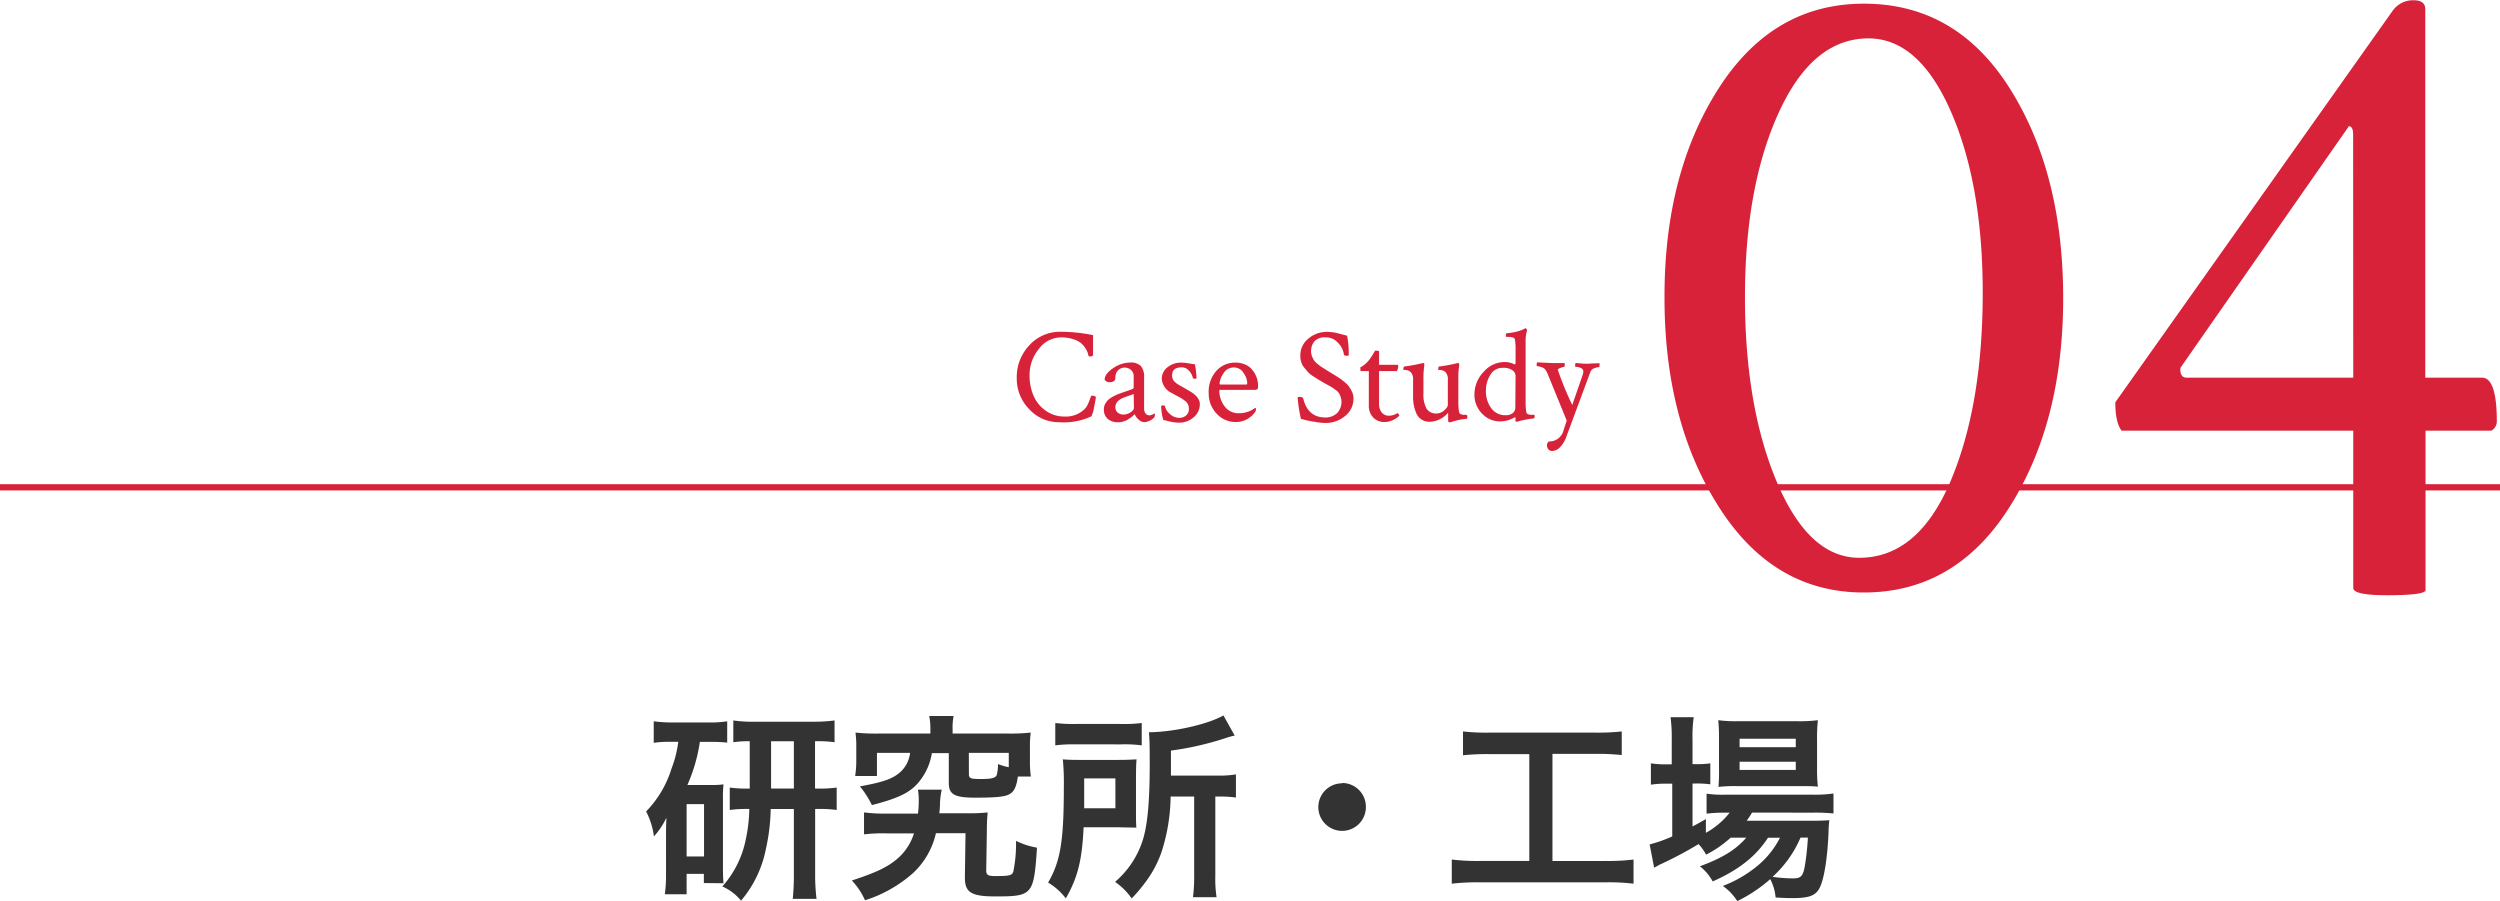
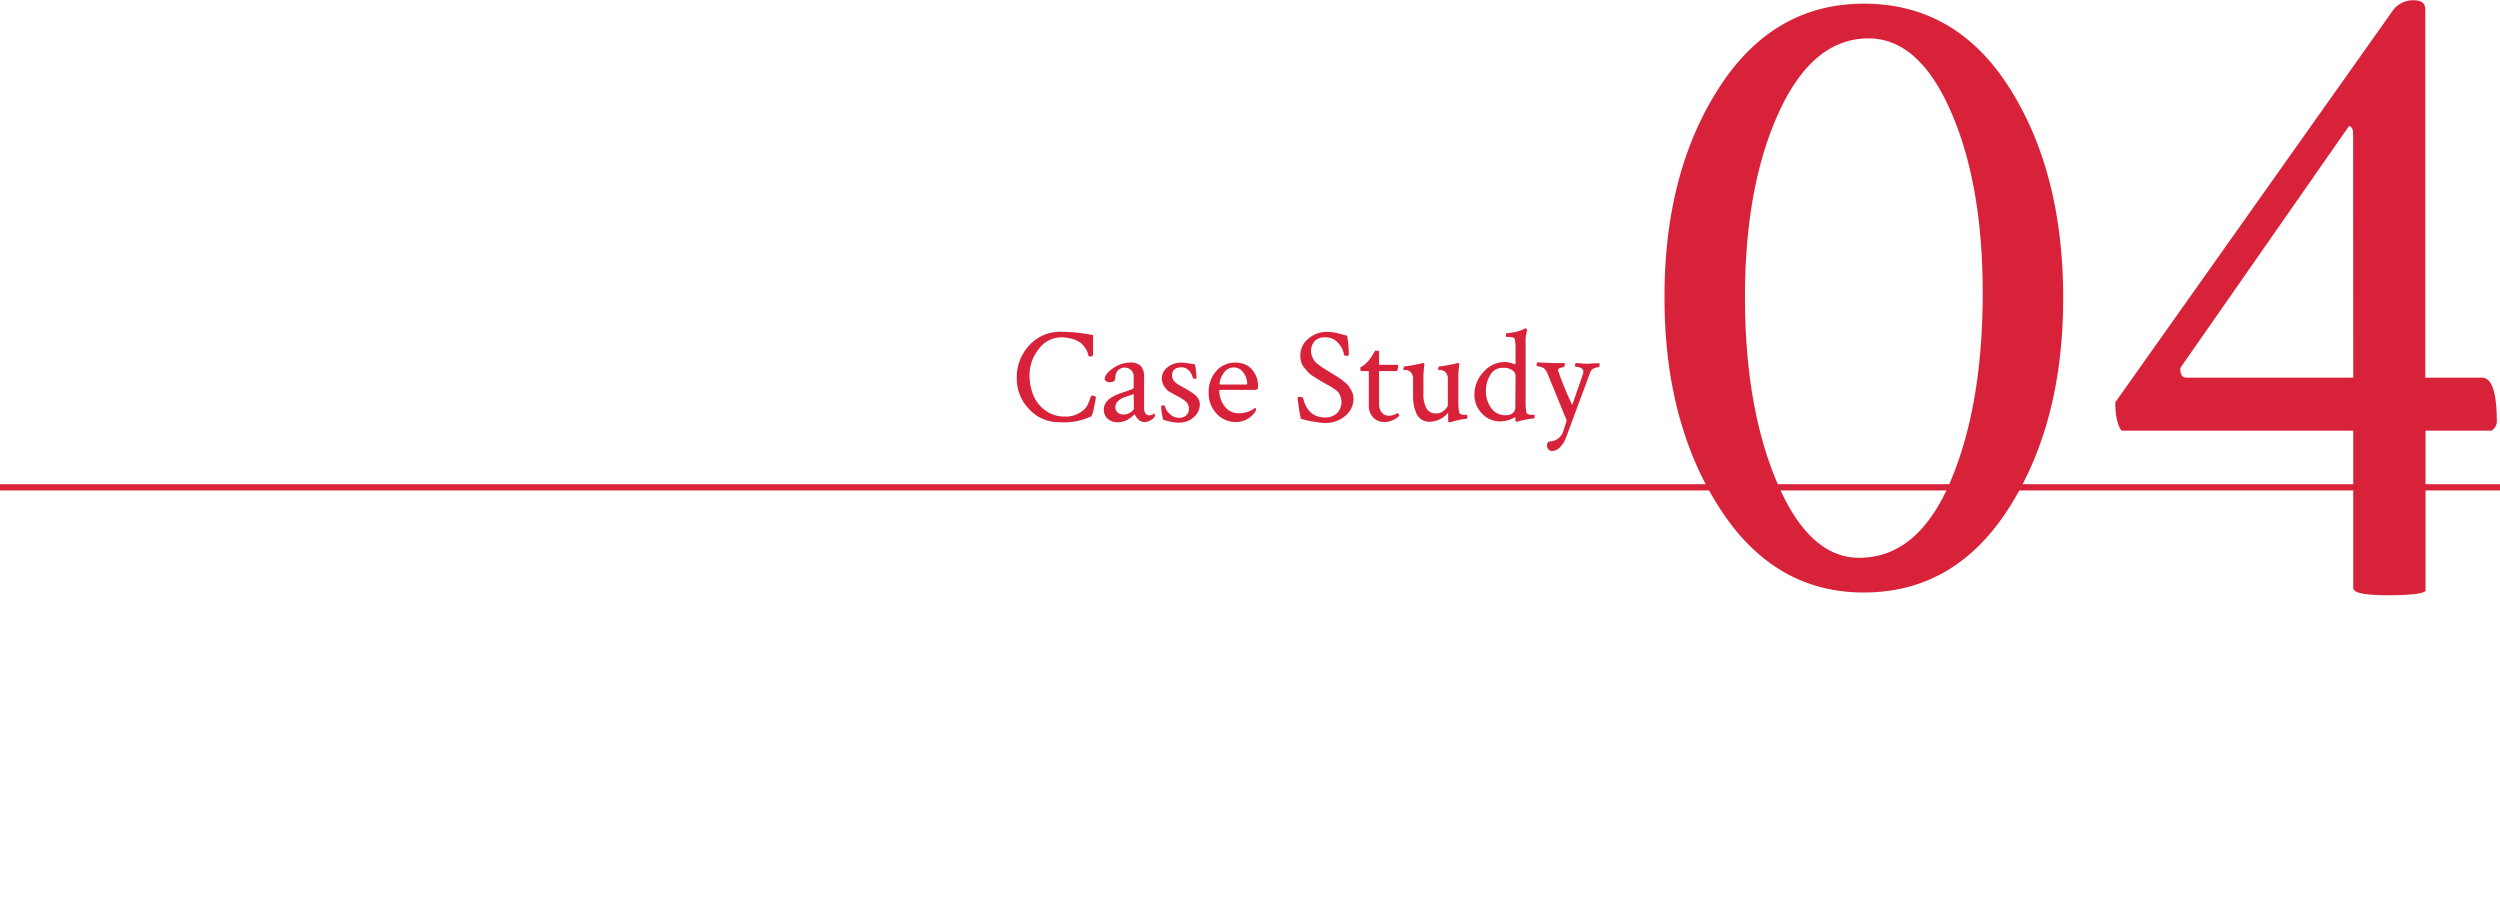
<svg xmlns="http://www.w3.org/2000/svg" id="レイヤー_1" data-name="レイヤー 1" viewBox="0 0 400.51 144.32">
  <defs>
    <style>.cls-1{fill:#d8223a;}.cls-2{fill:#333;}.cls-3{fill:none;stroke:#d8223a;stroke-miterlimit:10;}</style>
  </defs>
  <title>アートボード 1</title>
  <path class="cls-1" d="M175.18,63.4a1.31,1.31,0,0,0-.31,0c-.05,0-.11.12-.19.35s-.19.53-.34.88a2.88,2.88,0,0,1-.53.85,4.27,4.27,0,0,1-3.28,1.25,5.07,5.07,0,0,1-3.09-1,5.63,5.63,0,0,1-1.9-2.42,8.33,8.33,0,0,1-.6-3.2,6.55,6.55,0,0,1,1.48-4.2A4.46,4.46,0,0,1,170,54.05a6.41,6.41,0,0,1,1.82.25,4.23,4.23,0,0,1,1.24.58,3,3,0,0,1,.75.8,3,3,0,0,1,.41.75,4,4,0,0,1,.16.57.32.32,0,0,0,.28.11q.45,0,.45-.33c0-.14,0-1.17,0-3.09a26.45,26.45,0,0,0-5.22-.54,6.61,6.61,0,0,0-5,2.18,7.4,7.4,0,0,0-2,5.23,6.94,6.94,0,0,0,2,5,6.4,6.4,0,0,0,4.82,2.08,10.38,10.38,0,0,0,5.13-.94,4.56,4.56,0,0,0,.43-1.48,13.91,13.91,0,0,0,.3-1.64l-.1-.06Zm9.74,2.84a1.46,1.46,0,0,1-.75.3.79.79,0,0,1-.65-.3,1.23,1.23,0,0,1-.23-.76v-5a2.68,2.68,0,0,0-.52-1.84,2.23,2.23,0,0,0-1.7-.56,4.88,4.88,0,0,0-2.75.91c-.9.61-1.35,1.22-1.35,1.84a.89.89,0,0,0,.84.4c.59,0,.88-.25.88-.75a1.58,1.58,0,0,1,.43-1.15,1.45,1.45,0,0,1,1.07-.44,1.55,1.55,0,0,1,1,.38,1.35,1.35,0,0,1,.43,1.06V62a.3.3,0,0,1-.2.32c-.17.08-.47.18-.9.33l-1,.35a7,7,0,0,0-1,.42,5,5,0,0,0-.88.55,2.6,2.6,0,0,0-.56.69,1.71,1.71,0,0,0-.23.89,1.92,1.92,0,0,0,.64,1.58,2.49,2.49,0,0,0,1.63.52,2.74,2.74,0,0,0,.85-.13,2.87,2.87,0,0,0,.73-.32c.21-.13.39-.25.55-.37a5,5,0,0,0,.38-.33c.09-.09.14-.14.16-.14a2.21,2.21,0,0,0,.62.86,1.37,1.37,0,0,0,1,.41,2.55,2.55,0,0,0,1.5-.75.88.88,0,0,0,.11-.45C185,66.29,185,66.24,184.92,66.24Zm-3.26-.91q0,.38-.54.72a2,2,0,0,1-1.12.36,1.42,1.42,0,0,1-.94-.31,1.1,1.1,0,0,1-.37-.89,1.29,1.29,0,0,1,.35-.88,2.22,2.22,0,0,1,.74-.53c.25-.11.59-.23,1-.38a7.59,7.59,0,0,0,.84-.3Zm10.11-1.73a2.69,2.69,0,0,0-.48-.46c-.22-.17-.39-.29-.5-.36l-.6-.36-.5-.29-.55-.31c-.29-.16-.48-.28-.57-.34s-.21-.17-.37-.32a1.22,1.22,0,0,1-.34-.48,1.91,1.91,0,0,1-.08-.57c0-.84.51-1.26,1.54-1.26a1.52,1.52,0,0,1,1.15.53,2.31,2.31,0,0,1,.62,1.14c0,.1.12.15.32.15s.28,0,.28-.11a12.89,12.89,0,0,0-.26-2.19l-1-.16a7.54,7.54,0,0,0-1.19-.12,3.47,3.47,0,0,0-2.18.73,2.31,2.31,0,0,0-.94,1.89A2.74,2.74,0,0,0,187.8,63c.16.1.4.24.73.41s.58.31.76.42a5.29,5.29,0,0,1,.58.41,1.4,1.4,0,0,1,.45.56,1.52,1.52,0,0,1,.14.67,1.33,1.33,0,0,1-.44,1.09,1.67,1.67,0,0,1-1.12.38,2.17,2.17,0,0,1-1.48-.62,2.32,2.32,0,0,1-.8-1.25c0-.09-.13-.13-.35-.13a.49.49,0,0,0-.25.13,8.91,8.91,0,0,0,.11,1.16,6.89,6.89,0,0,0,.25,1.07c.19,0,.45.09.8.17a6.67,6.67,0,0,0,.89.18,5.21,5.21,0,0,0,.83.06,3.45,3.45,0,0,0,2.32-.85,2.7,2.7,0,0,0,1-2.12,1.44,1.44,0,0,0-.14-.63A2.75,2.75,0,0,0,191.77,63.6Zm9-4.14a2.91,2.91,0,0,0-1.15-1,3.84,3.84,0,0,0-1.74-.37,4,4,0,0,0-3,1.31A5,5,0,0,0,193.64,63a4.6,4.6,0,0,0,1.28,3.28A4.09,4.09,0,0,0,198,67.61a3.63,3.63,0,0,0,1.83-.48A4,4,0,0,0,201.08,66a.82.82,0,0,0,.13-.38c0-.19-.05-.28-.13-.28l-.15.1a2.82,2.82,0,0,1-.36.23,3.74,3.74,0,0,1-.49.24,4.58,4.58,0,0,1-.7.2,4,4,0,0,1-.86.09,2.72,2.72,0,0,1-2.36-1.14,4.15,4.15,0,0,1-.82-2.49c0-.08.06-.11.17-.11h5.42a.83.83,0,0,0,.49-.1c.09-.06.13-.24.13-.52a4.29,4.29,0,0,0-.18-1.22A4.42,4.42,0,0,0,200.79,59.46ZM199.7,61.6h-4.19c-.08,0-.13-.05-.13-.15a3.23,3.23,0,0,1,.59-1.58,1.91,1.91,0,0,1,1.71-1,1.78,1.78,0,0,1,1.55.89,3,3,0,0,1,.58,1.58C199.81,61.52,199.77,61.6,199.7,61.6Zm16.45.36a4.5,4.5,0,0,0-.73-.74c-.34-.28-.59-.47-.74-.58l-.88-.56-.76-.46-.69-.43-.74-.47-.58-.45a2.7,2.7,0,0,1-.54-.57,4.7,4.7,0,0,1-.3-.63,2.08,2.08,0,0,1-.15-.78,2.43,2.43,0,0,1,.52-1.59,2.23,2.23,0,0,1,1.82-.65,2.52,2.52,0,0,1,2,.9,3.33,3.33,0,0,1,.92,1.83c0,.15.21.22.56.22q.21,0,.21-.15a14.52,14.52,0,0,0-.26-3.07l-.89-.23-.77-.2a4.4,4.4,0,0,0-.69-.12,6.33,6.33,0,0,0-.89-.06,4.46,4.46,0,0,0-2.95,1.07A3.39,3.39,0,0,0,208.32,57a3.18,3.18,0,0,0,.14,1,2.35,2.35,0,0,0,.48.89c.23.28.43.52.6.71a4,4,0,0,0,.83.67l.82.53.87.51.7.39c.35.19.58.32.71.41s.31.22.55.39a2,2,0,0,1,.5.51,3.46,3.46,0,0,1,.26.6,2.57,2.57,0,0,1-.62,2.62,2.71,2.71,0,0,1-1.83.65q-2.84,0-3.56-3.1a.64.64,0,0,0-.54-.19c-.23,0-.34,0-.34.13a23.81,23.81,0,0,0,.53,3.41c.16,0,.44.09.83.19l1,.21c.26,0,.58.1,1,.15a8.48,8.48,0,0,0,1.09.08,4.81,4.81,0,0,0,3.15-1.11,3.51,3.51,0,0,0,1.34-2.82,2.62,2.62,0,0,0-.2-1A4.63,4.63,0,0,0,216.15,62Zm7.7,4.23a2.54,2.54,0,0,1-1.33.41,1.45,1.45,0,0,1-1.15-.51,2.09,2.09,0,0,1-.44-1.38V59.45h2.86a1.88,1.88,0,0,0,.21-.82c0-.13-.06-.19-.17-.19h-2.9V56.29c0-.07-.22-.11-.65-.11a1.6,1.6,0,0,1-.15.28c-.1.17-.22.38-.37.61a7.09,7.09,0,0,1-.46.64,4.24,4.24,0,0,1-1.36,1.14.32.32,0,0,0,0,.15c0,.3,0,.45.11.45h1.24V64.9a2.69,2.69,0,0,0,.72,2,2.43,2.43,0,0,0,1.8.71,3,3,0,0,0,1.37-.33,3.32,3.32,0,0,0,1-.68s0-.09-.11-.24S223.89,66.16,223.85,66.19Zm11,.26-.43,0a1.19,1.19,0,0,1-.41-.11.37.37,0,0,1-.23-.23,8,8,0,0,1-.15-1.64V60.16a12.81,12.81,0,0,1,.13-1.55,1.19,1.19,0,0,0,0-.27c0-.12-.05-.18-.11-.18l-.11,0a26.43,26.43,0,0,1-3,.56c-.09,0-.13.19-.13.54,0,0,.07,0,.2,0a2,2,0,0,1,.52.09,1.17,1.17,0,0,1,.52.36,1.7,1.7,0,0,1,.3,1.16v4c0,.24-.19.53-.58.87a1.84,1.84,0,0,1-1.22.5,1.75,1.75,0,0,1-1.61-.78,4.68,4.68,0,0,1-.5-2.44V60.2a15.45,15.45,0,0,1,.13-1.59.6.6,0,0,0,0-.27c0-.12,0-.18-.1-.18l-.11,0a26.28,26.28,0,0,1-3,.56c-.08,0-.13.19-.13.54,0,0,.07,0,.21,0a1.89,1.89,0,0,1,.51.09,1.14,1.14,0,0,1,.53.36,1.7,1.7,0,0,1,.3,1.16v2.71a7.41,7.41,0,0,0,.11,1.27,6.46,6.46,0,0,0,.37,1.27,2.26,2.26,0,0,0,2.21,1.45A4,4,0,0,0,232,66.11l0,.1v1.1c0,.23.06.34.18.34l.19,0,.47-.15.65-.17a6.9,6.9,0,0,1,.74-.15l.72-.09s.08,0,.12-.14a.8.8,0,0,0,0-.2q0-.21-.06-.24Zm10.72,0-.4,0a1.15,1.15,0,0,1-.39-.11.37.37,0,0,1-.24-.23,8.66,8.66,0,0,1-.13-1.64V54.79a5.81,5.81,0,0,1,.24-1.87.61.61,0,0,0-.11-.23c-.06-.08-.11-.12-.17-.12h0l-.09.07-.32.16-.53.2a6.52,6.52,0,0,1-.86.22c-.36.07-.76.13-1.19.17-.09,0-.13.11-.13.34s0,.24.13.24h.19c.66,0,1,.11,1.1.34a6.74,6.74,0,0,1,.13,1.38V58c0,.26-.05.38-.15.38A3.44,3.44,0,0,0,241,58a4.44,4.44,0,0,0-3.32,1.58,5.2,5.2,0,0,0-1.47,3.66,4.24,4.24,0,0,0,1.2,3,3.93,3.93,0,0,0,3,1.27,4.66,4.66,0,0,0,2.28-.67q.09,0,.09.09v.26c0,.24,0,.36.13.36l.19,0,.49-.14.66-.15.75-.14.72-.09c.09,0,.13-.1.13-.32s0-.24-.06-.26Zm-2.81-1.16a1.1,1.1,0,0,1-.41.89,1.76,1.76,0,0,1-1.14.34,2.73,2.73,0,0,1-2.32-1.15,4.51,4.51,0,0,1-.84-2.72,4.76,4.76,0,0,1,.71-2.6,2.2,2.2,0,0,1,2-1.12,2.4,2.4,0,0,1,1.55.4,1.1,1.1,0,0,1,.49.85Zm12.59-7.07c-.37,0-.72.05-1,.05s-.71,0-1.08-.05l-.84-.06a.54.54,0,0,0-.08.34c0,.19,0,.28.08.28a1.69,1.69,0,0,1,.9.21.59.59,0,0,1,.33.52,2.36,2.36,0,0,1-.15.67l-1.63,4.7a49.82,49.82,0,0,1-2.3-5.6v-.05c0-.1.17-.2.44-.3a1.83,1.83,0,0,1,.57-.15s.08-.1.08-.3a1,1,0,0,0,0-.32l-.7,0-.71,0c-.21,0-.43,0-.67,0l-2.32-.11a.48.48,0,0,0-.09.34c0,.19,0,.28.09.28a2.12,2.12,0,0,1,.63.13,1.55,1.55,0,0,1,.59.32,3.32,3.32,0,0,1,.43.73l3.07,7.52c-.06.19-.13.43-.23.73l-.26.78a2.33,2.33,0,0,1-2.37,1.84.81.81,0,0,0-.3.69,1,1,0,0,0,.22.56.76.76,0,0,0,.66.28,1.83,1.83,0,0,0,1.14-.53A4.4,4.4,0,0,0,250.92,70l3.85-10.37a1,1,0,0,1,.63-.63,2.44,2.44,0,0,1,.76-.19q.09,0,.09-.3a1.32,1.32,0,0,0,0-.32ZM298.59.59Q284,.59,275.3,14.21t-8.64,33.54q0,19.78,8.72,33.48t23.21,13.69q14.66,0,23.3-13.62t8.64-33.55q0-20.05-8.57-33.61T298.59.59ZM312.44,77.2q-5.2,12.15-14.58,12.16-8.06,0-13.18-12.09t-5.13-29.66q0-17.73,5.42-29.59T299.33,6.15q8.06,0,13.18,11.65t5.13,29.08Q317.64,65,312.44,77.2Zm85.18-16.7h-9.08v-59c0-1-.64-1.46-1.91-1.46a4,4,0,0,0-3.37,1.76L338.88,64.45c0,2.15.34,3.67,1,4.54H377v25.2q0,1.17,5.42,1.17,5.72,0,6.16-.73V69h10.54a1.7,1.7,0,0,0,.88-1.46Q400,60.5,397.62,60.5ZM377,60.5H350.3q-1,0-1-1.32a.64.64,0,0,1,.14-.44l26.66-38.23a.43.43,0,0,0,.15-.3c.49,0,.73.44.73,1.32Z" />
-   <path class="cls-2" d="M130.57,126.33v-7.58a19.49,19.49,0,0,1,3.13.16v-3.49a24.87,24.87,0,0,1-3.42.2H121a21.44,21.44,0,0,1-3.52-.2v3.49a16.66,16.66,0,0,1,2.63-.16v7.58a20,20,0,0,1-3.2-.16v3.59a20.73,20.73,0,0,1,3.13-.16,24.75,24.75,0,0,1-.6,5.05,15.9,15.9,0,0,1-3.72,7.36,8.18,8.18,0,0,1,3,2.28A18.26,18.26,0,0,0,122.7,136a31.47,31.47,0,0,0,.77-6.4h3.71v10.46A37.6,37.6,0,0,1,127,144h3.81a32.34,32.34,0,0,1-.22-4V129.6h.25a20.41,20.41,0,0,1,3.2.16v-3.59a19.64,19.64,0,0,1-3.2.16Zm-3.39,0h-3.65v-7.58h3.65ZM115.91,141.5c-.06-.77-.09-1.18-.09-2.49V128a18.19,18.19,0,0,1,.09-2.34,14,14,0,0,1-1.92.1h-3.87a26.33,26.33,0,0,0,2-6.91h1.63a24.84,24.84,0,0,1,2.75.12v-3.42a16.85,16.85,0,0,1-3.07.19h-5.6a20.78,20.78,0,0,1-3.1-.19V119a17.63,17.63,0,0,1,2.75-.16h1.18a18.19,18.19,0,0,1-1.09,4.32,17,17,0,0,1-4.06,6.84,11.82,11.82,0,0,1,1.25,4,12.35,12.35,0,0,0,2-3c-.06,1.72-.06,1.85-.06,3.1V140a23.26,23.26,0,0,1-.19,3.26H110V140h2.76v1.47ZM110,137.21v-8.38h2.79v8.38Zm52.35,2.4c-.22.64-.57.74-2.94.74-1.15,0-1.44-.19-1.41-1l.1-6.31c0-1.5.06-2.05.13-2.88a29.43,29.43,0,0,1-3.36.13h-4.39a11.74,11.74,0,0,0,.1-1.18,12.53,12.53,0,0,1,.29-2.6h-3.81a11.35,11.35,0,0,1,.13,1.83,15.29,15.29,0,0,1-.13,2h-5.12a24.79,24.79,0,0,1-3.52-.19v3.52a25.26,25.26,0,0,1,3.58-.16h4.42a8.73,8.73,0,0,1-2.59,4c-1.57,1.38-3.46,2.27-7.36,3.55a11.23,11.23,0,0,1,2.11,3.17,21.29,21.29,0,0,0,7.68-4.35,12.46,12.46,0,0,0,3.68-6.4h4.74l-.1,6.91v.22c0,2.34,1,3,4.86,3,6,0,6.18-.23,6.69-7.81a12.39,12.39,0,0,1-3.36-1.09A22,22,0,0,1,162.34,139.61ZM137,124.32h3.49v-3.71h5.31a4.88,4.88,0,0,1-1.66,3.16c-1.19,1-2.53,1.51-6.37,2.21a16.65,16.65,0,0,1,1.92,3c4.67-1.22,6.43-2.15,7.9-4.2a9.62,9.62,0,0,0,1.7-4.12H152v4.76c0,1.86.92,2.37,4.25,2.37,3.07,0,4.51-.13,5.25-.45.93-.41,1.31-1.15,1.57-2.94h2.08A16.46,16.46,0,0,1,165,122v-2.27a15.61,15.61,0,0,1,.13-2.37,29.56,29.56,0,0,1-3.52.16h-9v-.73a9.49,9.49,0,0,1,.16-2.08h-3.91a9.64,9.64,0,0,1,.19,2.08v.73h-8.48a29.25,29.25,0,0,1-3.52-.16,16.2,16.2,0,0,1,.13,2.37v2.21A16.19,16.19,0,0,1,137,124.32Zm18.21-3.71h6.4v2.3a9.35,9.35,0,0,1-1.73-.51,6.34,6.34,0,0,1-.22,1.82c-.23.42-.87.58-2.44.58-1.75,0-2-.1-2-.8Zm32.38,3.64v-4a48.71,48.71,0,0,0,8.74-2,12.07,12.07,0,0,1,1.47-.41L196,114.62c-2.56,1.44-8,2.66-11.94,2.69.1,1.06.13,2,.13,5.06,0,5.82-.32,9.4-1,11.84a14.62,14.62,0,0,1-4.55,7.07,10.63,10.63,0,0,1,2.66,2.65,23.09,23.09,0,0,0,2.05-2.4,17.57,17.57,0,0,0,2.78-5.18,30.11,30.11,0,0,0,1.41-8.74h3.77v12.64a25.18,25.18,0,0,1-.19,3.49h3.78a19.68,19.68,0,0,1-.2-3.45V127.61h.48a18.83,18.83,0,0,1,2.82.16v-3.71a16.26,16.26,0,0,1-3.1.19Zm-8-5a21,21,0,0,1,3.32.16v-3.58a23.29,23.29,0,0,1-3.48.15h-6.92a25.6,25.6,0,0,1-3.45-.15v3.58a22.08,22.08,0,0,1,3.26-.16Zm2.46,13.34c-.06-.8-.06-1.15-.06-2.56v-5.5q0-1.87.09-2.88c-1,.06-1.76.09-3.23.09h-5.18c-1.54,0-2.34,0-3.4-.09a39.09,39.09,0,0,1,.16,4.45c0,8.64-.54,11.9-2.52,15.29a10.24,10.24,0,0,1,2.84,2.53c1.89-3.3,2.6-6.05,2.85-11.39H179Zm-3.36-3.1h-5c0-.93,0-1.22,0-2.43V124.7h5Zm36.32-4a3.81,3.81,0,1,0,3.81,3.81A3.8,3.8,0,0,0,215.05,125.44Zm33.7,12.45V120.77h7a37.42,37.42,0,0,1,4.1.19v-3.78a35,35,0,0,1-4.13.19H238.54a33.74,33.74,0,0,1-4.16-.19V121a36.89,36.89,0,0,1,4.13-.19H245v17.12h-8a33.58,33.58,0,0,1-4.42-.23v3.87a36,36,0,0,1,4.36-.22h20.41a33.46,33.46,0,0,1,4.35.22v-3.87a32.94,32.94,0,0,1-4.35.23Zm41.72-7.75a30.26,30.26,0,0,1,3.3.13v-3.2a21,21,0,0,1-3.33.19h-14a17.63,17.63,0,0,1-3-.16v3.2a24.05,24.05,0,0,1,3-.16h.7a12.53,12.53,0,0,1-3.81,3.23v-2.2c-1,.57-1.28.73-2.14,1.18v-6.88h.61a16,16,0,0,1,2.24.13v-3.36a14.5,14.5,0,0,1-2.28.13h-.57v-3.94a21.56,21.56,0,0,1,.19-3.58h-3.71a25,25,0,0,1,.19,3.55v4H267a15.07,15.07,0,0,1-2.52-.16v3.42a15.26,15.26,0,0,1,2.49-.16h.93V134a22.89,22.89,0,0,1-3.62,1.28L265,139a3.08,3.08,0,0,1,.32-.16,2.84,2.84,0,0,0,.42-.25,60.9,60.9,0,0,0,6.37-3.36,7.37,7.37,0,0,1,1.21,1.69,17.89,17.89,0,0,0,3.94-2.72h2.5c-1.67,1.92-3.78,3.24-7.43,4.58a7.84,7.84,0,0,1,2.05,2.43c4.16-1.85,6.91-4,8.86-7h1.92a14.21,14.21,0,0,1-3.32,4.26,19.7,19.7,0,0,1-5.83,3.46,8.71,8.71,0,0,1,2.31,2.43,23.37,23.37,0,0,0,5.28-3.52,7.77,7.77,0,0,1,.86,2.94c1.25.07,1.82.1,2.69.1,2.81,0,3.84-.42,4.48-1.89s1.15-4.67,1.31-8.7a16.39,16.39,0,0,1,.13-1.89c-.93.06-1.54.09-3.11.09H279.82a12.12,12.12,0,0,0,.86-1.31Zm-.8,4a40,40,0,0,1-.54,4.84c-.29,1.37-.64,1.69-1.83,1.69a22.53,22.53,0,0,1-3.29-.25,18,18,0,0,0,4.48-6.28Zm-14.36-8.12a22.24,22.24,0,0,1,2.94-.13h10.11c1.28,0,2.24,0,2.91.09a25.82,25.82,0,0,1-.13-3.07v-4.41a27.08,27.08,0,0,1,.13-3.17,23.76,23.76,0,0,1-3.42.16h-9.31a22.12,22.12,0,0,1-3.23-.16,26.55,26.55,0,0,1,.12,2.91v4.67A30.64,30.64,0,0,1,275.31,126.05Zm3.42-7.72h9v1.35h-9Zm0,3.68h9v1.32h-9Z" />
  <line class="cls-3" y1="78.07" x2="400.51" y2="78.07" />
</svg>